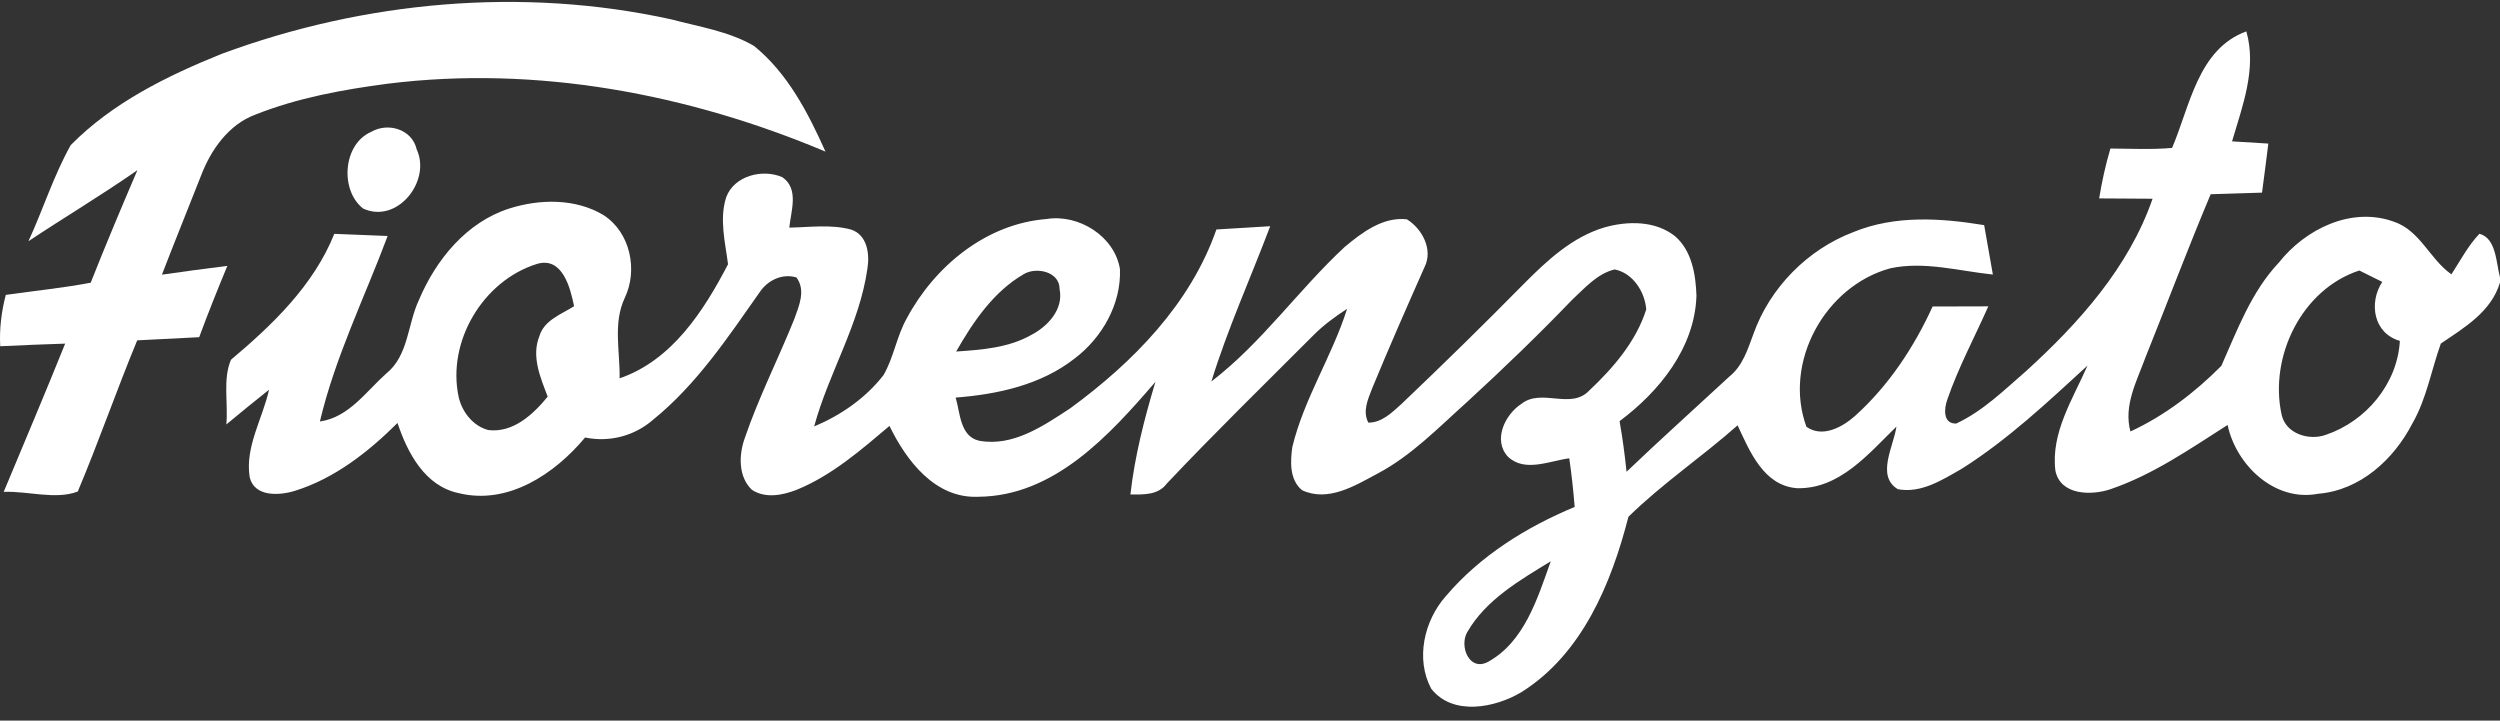
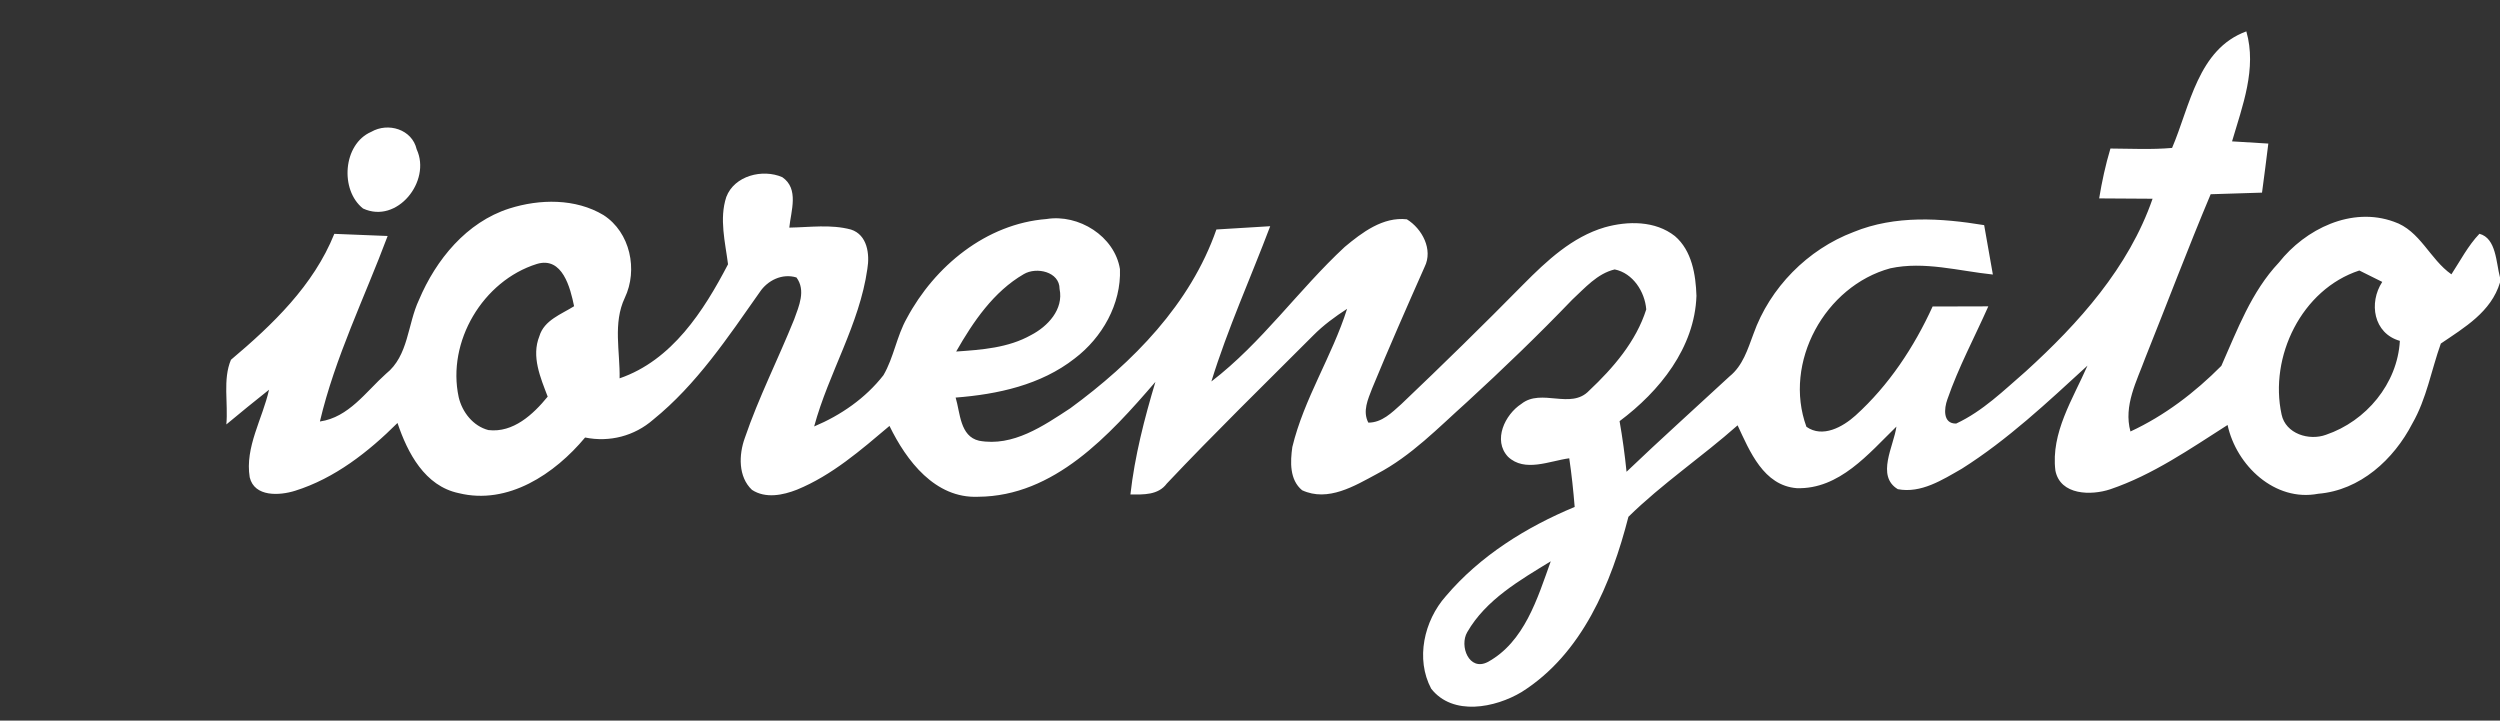
<svg xmlns="http://www.w3.org/2000/svg" width="170" height="49" viewBox="0 0 170 49" fill="none">
  <rect x="0" y="0" width="170" height="49" fill="#333333" stroke="none" />
-   <path d="M15.076 3.661C24.77 0.074 35.511 -0.91 45.633 1.314C47.529 1.82 49.547 2.12 51.266 3.119C53.558 4.969 54.948 7.667 56.133 10.31C46.799 6.377 36.495 4.436 26.387 5.689C23.325 6.09 20.244 6.65 17.364 7.794C15.55 8.469 14.352 10.169 13.682 11.914C12.798 14.17 11.882 16.412 11.011 18.677C12.492 18.467 13.974 18.262 15.459 18.08C14.794 19.684 14.147 21.297 13.545 22.929C12.142 22.997 10.733 23.066 9.33 23.143C7.922 26.547 6.718 30.029 5.288 33.424C3.775 34.003 1.897 33.379 0.252 33.447C1.651 30.088 3.073 26.743 4.431 23.366C2.959 23.416 1.487 23.471 0.015 23.544C-0.049 22.364 0.097 21.192 0.393 20.053C2.316 19.775 4.253 19.588 6.167 19.224C7.183 16.658 8.254 14.111 9.343 11.572C6.924 13.258 4.39 14.771 1.933 16.403C2.931 14.243 3.647 11.941 4.809 9.868C7.644 6.988 11.367 5.156 15.076 3.661Z" fill="white" />
  <path d="M147.701 10.059C148.918 7.225 149.456 3.337 152.751 2.134C153.475 4.663 152.486 7.202 151.78 9.613C152.6 9.658 153.421 9.708 154.246 9.763C154.109 10.875 153.968 11.987 153.817 13.099C152.655 13.14 151.488 13.176 150.326 13.208C148.777 16.886 147.373 20.614 145.888 24.314C145.3 25.923 144.388 27.582 144.871 29.341C147.191 28.265 149.26 26.684 151.051 24.879C152.14 22.432 153.088 19.843 154.966 17.852C156.766 15.573 159.906 14.028 162.786 15.077C164.568 15.674 165.228 17.629 166.696 18.654C167.307 17.72 167.826 16.708 168.601 15.897C169.754 16.202 169.731 17.866 170 18.864V19.21C169.398 21.211 167.585 22.268 165.976 23.362C165.329 25.171 165.01 27.112 164.039 28.799C162.777 31.246 160.489 33.342 157.641 33.575C154.688 34.144 152.067 31.647 151.475 28.899C148.923 30.526 146.389 32.289 143.504 33.269C142.201 33.707 140.1 33.684 139.767 32.002C139.448 29.423 140.961 27.126 141.95 24.861C139.234 27.349 136.527 29.901 133.401 31.875C132.088 32.627 130.634 33.565 129.053 33.265C127.558 32.367 128.775 30.339 128.957 29.008C127.066 30.849 125.079 33.283 122.181 33.196C119.925 33.019 118.982 30.69 118.157 28.922C115.741 31.063 113.034 32.882 110.733 35.142C109.571 39.672 107.593 44.462 103.469 47.059C101.673 48.135 98.793 48.709 97.321 46.831C96.246 44.813 96.833 42.211 98.314 40.542C100.639 37.799 103.779 35.844 107.078 34.472C106.987 33.365 106.873 32.262 106.709 31.164C105.369 31.341 103.683 32.139 102.544 31.059C101.495 29.938 102.334 28.188 103.455 27.463C104.818 26.379 106.818 27.878 108.058 26.566C109.698 25.025 111.257 23.216 111.945 21.038C111.849 19.834 111.038 18.572 109.799 18.321C108.609 18.604 107.775 19.584 106.914 20.377C104.608 22.778 102.206 25.089 99.754 27.34C97.809 29.081 95.972 31 93.634 32.225C92.108 33.046 90.303 34.149 88.544 33.337C87.682 32.627 87.737 31.396 87.878 30.398C88.671 27.103 90.585 24.218 91.602 21.001C90.781 21.534 89.988 22.113 89.3 22.81C85.964 26.151 82.583 29.45 79.343 32.882C78.755 33.679 77.752 33.629 76.868 33.625C77.16 31.018 77.816 28.48 78.568 25.968C75.446 29.591 71.682 33.748 66.514 33.78C63.588 33.907 61.633 31.328 60.485 28.963C58.543 30.603 56.575 32.321 54.196 33.297C53.239 33.675 52.054 33.916 51.133 33.31C50.19 32.422 50.236 30.922 50.646 29.787C51.589 27.026 52.915 24.419 54.004 21.716C54.328 20.814 54.811 19.748 54.159 18.868C53.198 18.572 52.195 19.06 51.662 19.866C49.497 22.942 47.369 26.146 44.42 28.534C43.14 29.651 41.454 30.088 39.786 29.751C37.726 32.221 34.55 34.363 31.191 33.533C28.889 33.05 27.714 30.799 27.03 28.762C25.052 30.731 22.76 32.531 20.062 33.374C19.018 33.702 17.305 33.812 16.981 32.458C16.644 30.407 17.856 28.475 18.294 26.502C17.314 27.272 16.352 28.069 15.391 28.862C15.523 27.422 15.14 25.791 15.705 24.465C18.54 22.077 21.32 19.415 22.733 15.902C23.94 15.952 25.152 16.002 26.36 16.047C24.792 20.235 22.783 24.296 21.753 28.662C23.717 28.379 24.87 26.648 26.246 25.417C27.791 24.187 27.704 22.049 28.493 20.386C29.646 17.656 31.724 15.108 34.632 14.179C36.7 13.523 39.134 13.482 41.039 14.626C42.857 15.797 43.395 18.349 42.484 20.258C41.672 21.976 42.169 23.909 42.133 25.727C45.701 24.497 47.847 21.151 49.506 17.971C49.315 16.467 48.9 14.881 49.388 13.395C49.939 11.941 51.858 11.467 53.193 12.046C54.351 12.835 53.786 14.343 53.672 15.478C55.066 15.455 56.502 15.241 57.869 15.61C58.981 15.97 59.15 17.282 58.981 18.28C58.448 22.058 56.351 25.353 55.362 28.999C57.176 28.238 58.858 27.076 60.075 25.513C60.781 24.3 60.972 22.86 61.665 21.639C63.556 18.103 67.061 15.213 71.162 14.894C73.345 14.539 75.793 16.056 76.157 18.299C76.248 20.677 74.945 22.961 73.076 24.378C70.78 26.178 67.836 26.816 64.983 27.035C65.297 28.065 65.27 29.669 66.578 29.97C68.884 30.393 70.957 28.958 72.785 27.759C77.032 24.651 80.951 20.673 82.715 15.605C83.936 15.528 85.153 15.455 86.374 15.382C85.044 18.9 83.485 22.341 82.373 25.941C85.8 23.316 88.293 19.711 91.442 16.79C92.622 15.806 94.04 14.73 95.667 14.913C96.706 15.551 97.462 16.972 96.874 18.148C95.658 20.892 94.45 23.635 93.306 26.41C93.023 27.153 92.641 27.96 93.046 28.739C93.967 28.744 94.646 28.056 95.284 27.486C98.096 24.811 100.871 22.095 103.596 19.328C105.182 17.729 106.909 16.111 109.12 15.459C110.687 15.017 112.56 14.999 113.896 16.056C115.049 17.045 115.313 18.681 115.359 20.117C115.24 23.649 112.848 26.611 110.131 28.639C110.332 29.778 110.487 30.927 110.605 32.08C112.907 29.879 115.277 27.755 117.614 25.59C118.508 24.87 118.845 23.749 119.232 22.715C120.349 19.561 122.924 16.954 126.05 15.774C128.871 14.621 131.983 14.826 134.923 15.309C135.123 16.426 135.319 17.547 135.515 18.668C133.209 18.431 130.858 17.747 128.543 18.244C124.104 19.447 121.237 24.647 122.837 29.022C123.94 29.801 125.312 29.031 126.177 28.252C128.438 26.205 130.156 23.608 131.418 20.842C132.681 20.837 133.943 20.837 135.205 20.832C134.271 22.938 133.173 24.98 132.421 27.158C132.198 27.773 132.097 28.817 133.018 28.803C134.823 27.965 136.263 26.543 137.753 25.253C141.353 21.981 144.757 18.189 146.375 13.514C145.163 13.504 143.951 13.504 142.743 13.491C142.93 12.347 143.176 11.212 143.509 10.1C144.903 10.109 146.307 10.182 147.701 10.059ZM36.509 17.948C32.84 19.092 30.375 23.234 31.191 27.008C31.428 28.024 32.171 28.976 33.21 29.245C34.896 29.446 36.258 28.179 37.243 26.971C36.751 25.677 36.122 24.241 36.678 22.86C37.001 21.771 38.163 21.375 39.038 20.823C38.783 19.588 38.255 17.424 36.509 17.948ZM69.618 18.64C67.562 19.83 66.172 21.885 65.019 23.904C66.751 23.785 68.556 23.658 70.105 22.788C71.244 22.2 72.338 21.042 72.051 19.648C72.056 18.472 70.474 18.13 69.618 18.64ZM155.148 28.188C155.426 29.5 157.016 29.988 158.169 29.564C160.895 28.639 163.027 26.096 163.191 23.179C161.391 22.669 161.063 20.591 161.993 19.169C161.473 18.909 160.954 18.649 160.434 18.394C156.515 19.675 154.291 24.255 155.148 28.188ZM99.773 42.985C99.221 43.924 99.896 45.669 101.163 45.018C103.66 43.66 104.553 40.679 105.451 38.168C103.346 39.458 101.04 40.779 99.773 42.985Z" fill="white" />
  <path d="M25.244 8.965C26.392 8.3 28.024 8.792 28.334 10.155C29.341 12.315 27.003 15.254 24.688 14.179C23.102 12.93 23.316 9.795 25.244 8.965Z" fill="white" />
</svg>